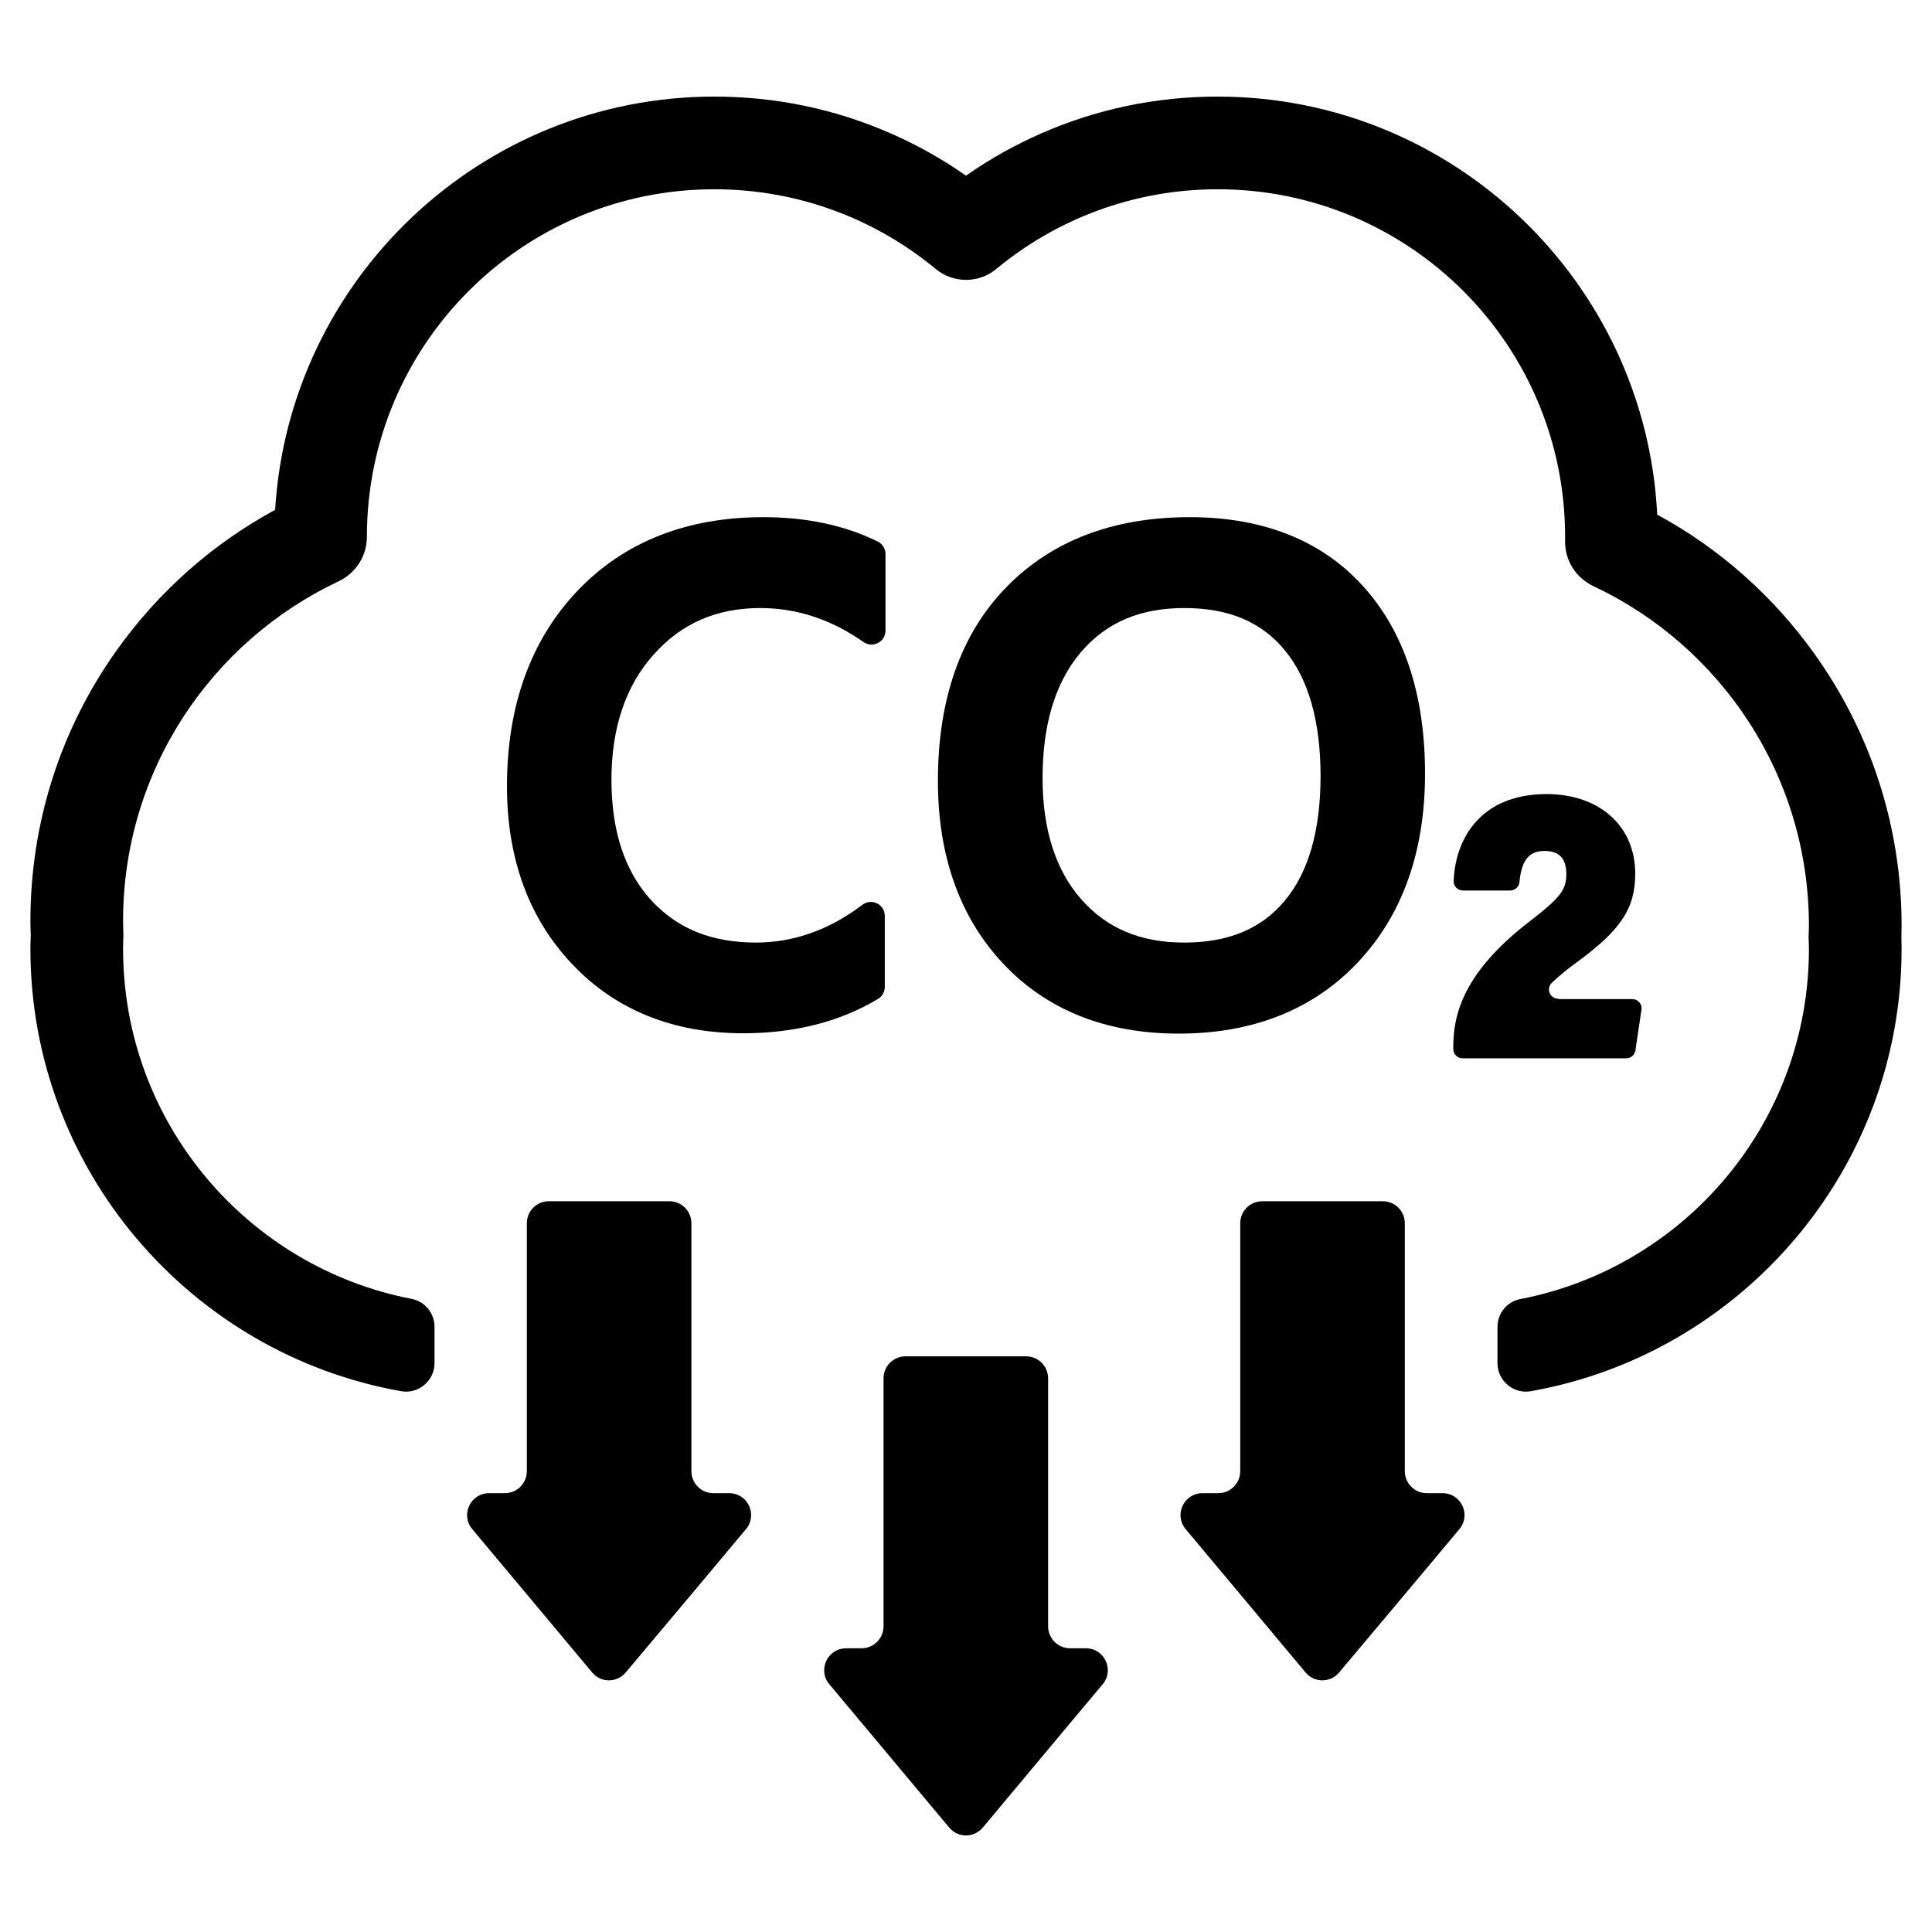
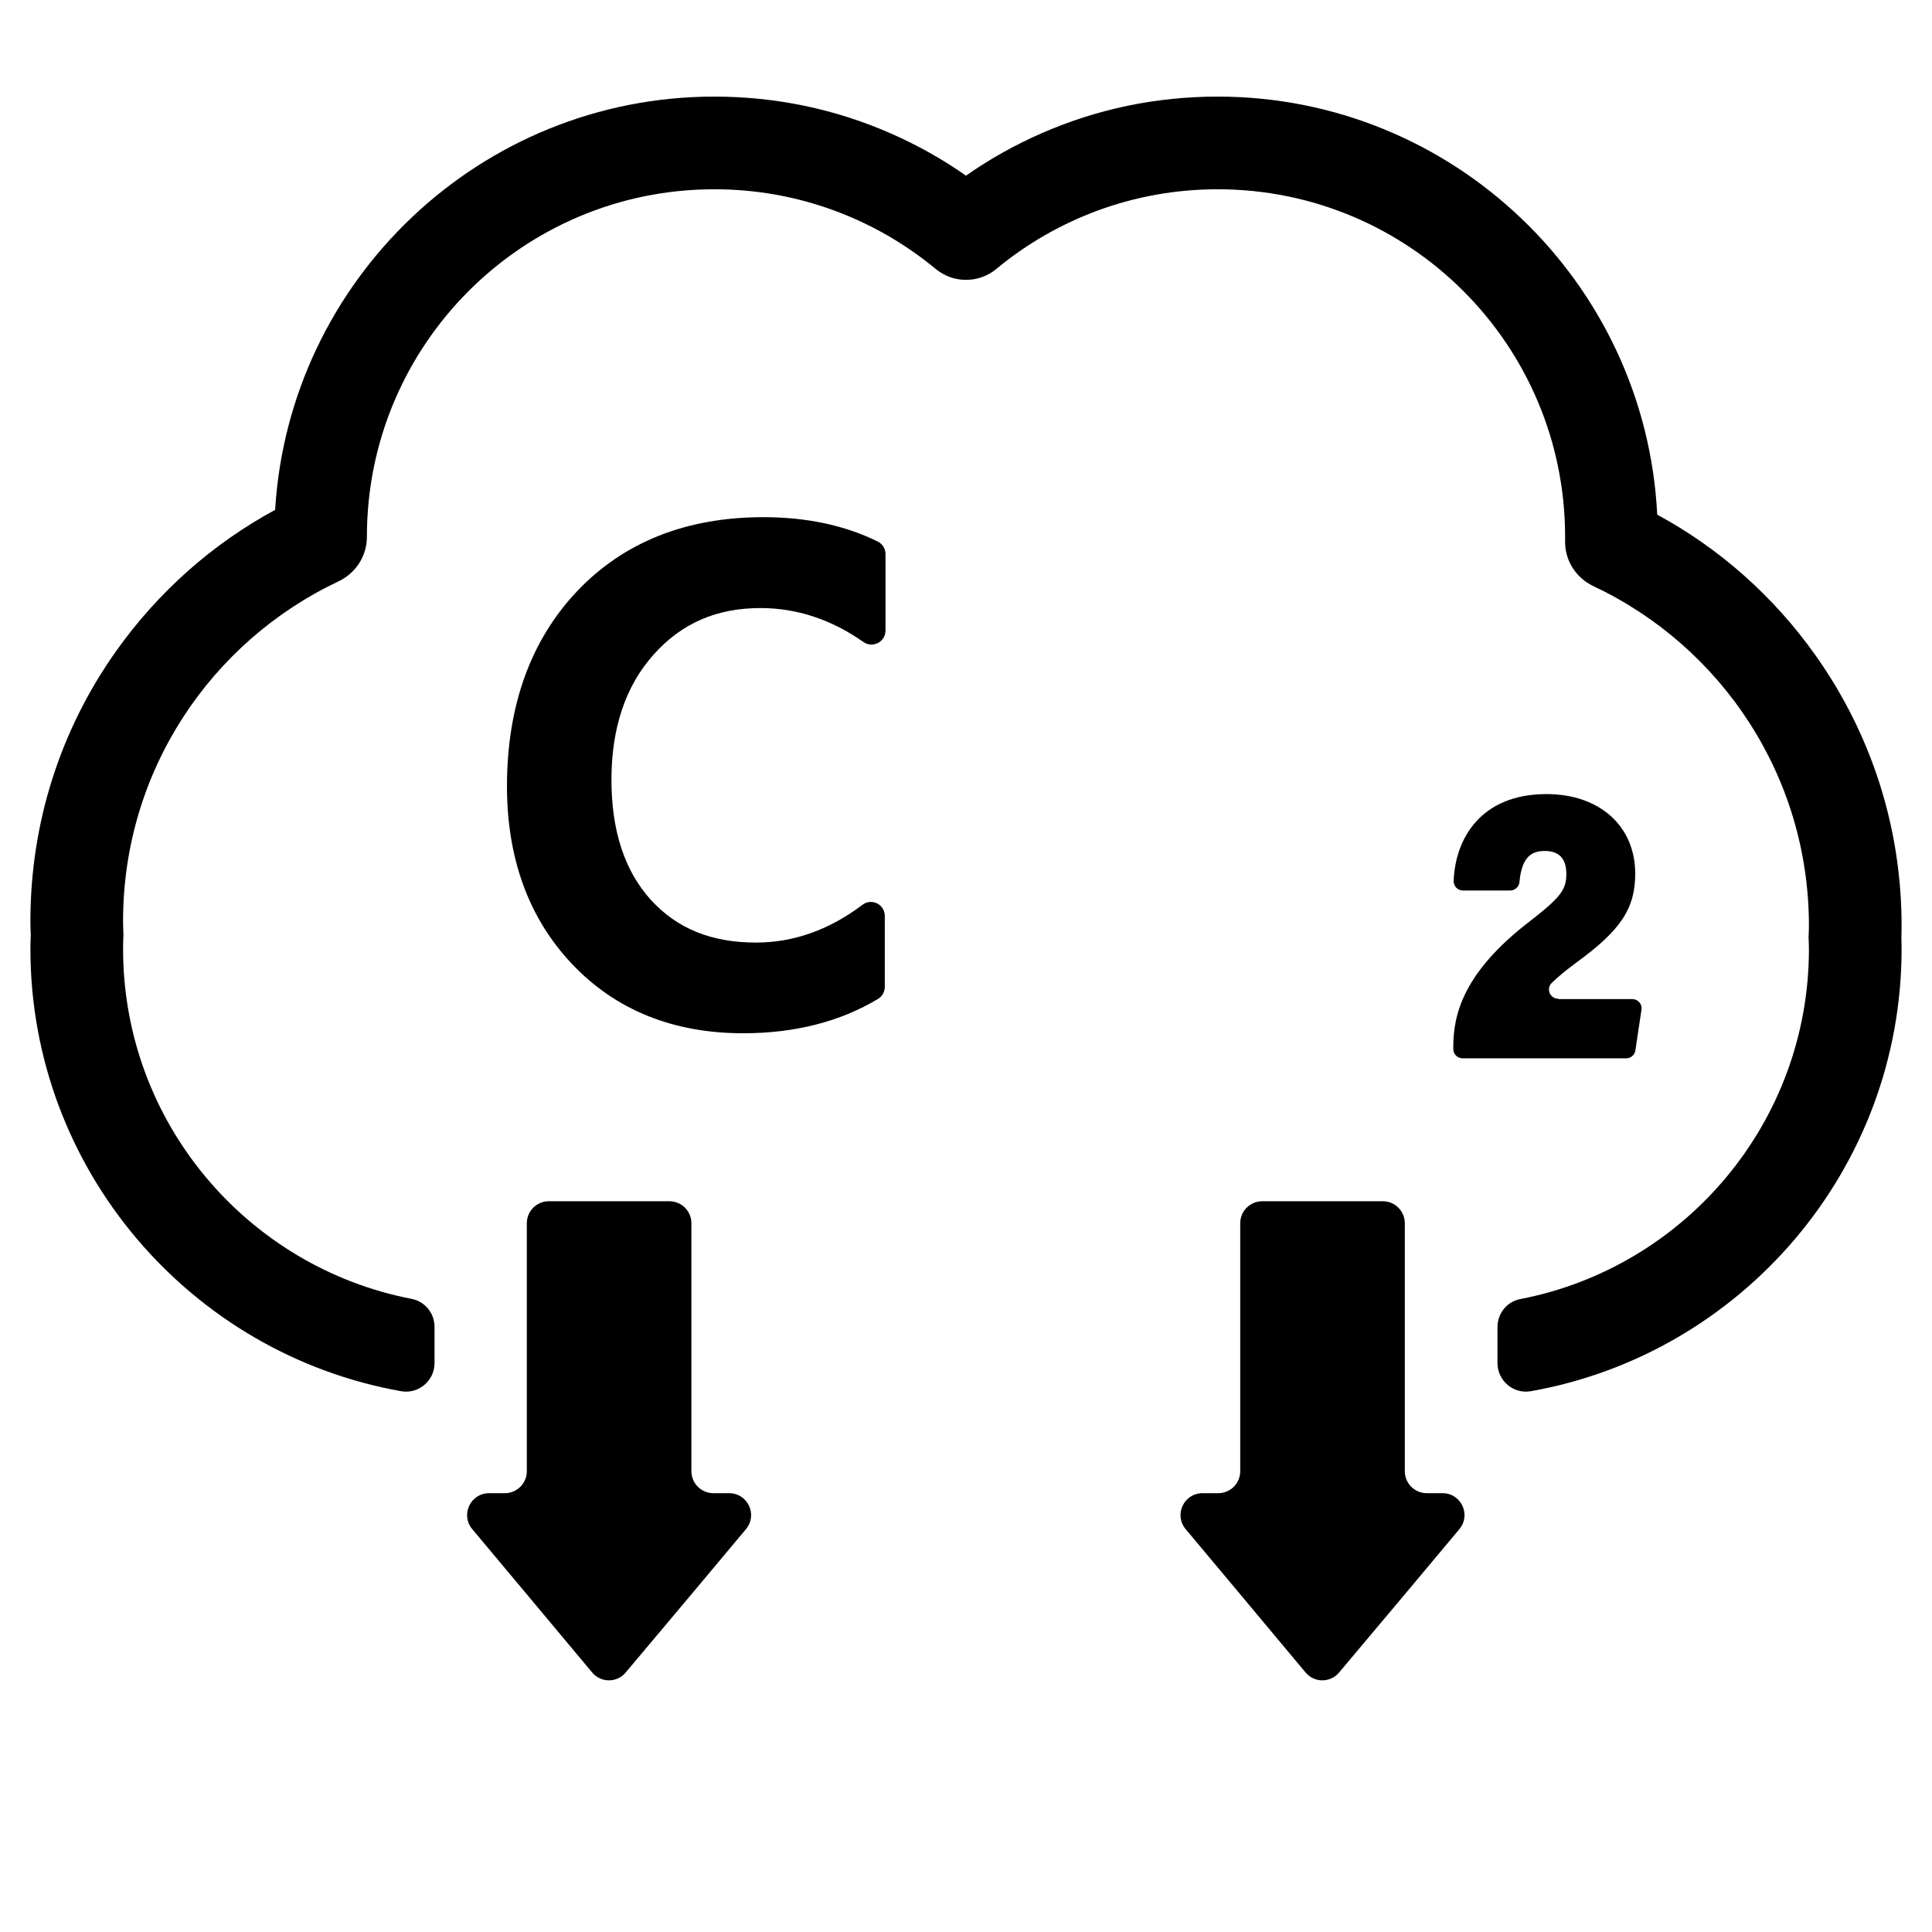
<svg xmlns="http://www.w3.org/2000/svg" xmlns:xlink="http://www.w3.org/1999/xlink" id="Calque_1" x="0px" y="0px" viewBox="0 0 1080 1080" style="enable-background:new 0 0 1080 1080;" xml:space="preserve">
  <style type="text/css"> .st0{clip-path:url(#SVGID_00000034787975921966402630000016834357696119004051_);} .st1{clip-path:url(#SVGID_00000166655651649995148270000013774854700994297251_);}</style>
  <g>
    <defs>
      <rect id="SVGID_1_" x="17" y="54" width="1046" height="724.3" />
    </defs>
    <clipPath id="SVGID_00000081634822592502317710000005385711563926100880_">
      <use xlink:href="#SVGID_1_" style="overflow:visible;" />
    </clipPath>
    <g style="clip-path:url(#SVGID_00000081634822592502317710000005385711563926100880_);">
      <path d="M1063,517.5c0-54.6-16.7-106.9-48.2-151.3c-23.4-32.9-53.5-59.6-88.4-78.5C919.9,157.7,812.2,54,680.7,54 c-34.3,0-67.5,6.9-98.7,20.6c-14.8,6.5-28.9,14.4-42,23.6c-13.1-9.2-27.2-17.1-42-23.6C466.8,60.9,433.6,54,399.3,54 c-130.6,0-237.7,102.3-245.5,231c-35,19-65.2,45.7-88.7,78.7C33.6,408,17,460.3,17,514.9c0,2.8,0.1,5.4,0.2,7.7 c-0.1,2.3-0.2,5-0.2,7.8c0,123.5,89.7,226.5,207.3,247.3c9.7,1.7,18.6-5.9,18.6-15.7v-20.3c0-7.6-5.3-14.1-12.7-15.6 c-91.9-17.7-161.4-98.6-161.4-195.7c0-2.6,0.1-5.2,0.2-7.8c-0.1-2.6-0.2-5.2-0.2-7.8c0-83.9,49.2-156.2,120.4-189.8 c9.7-4.6,15.9-14.2,15.9-24.9V300c0-107.2,86.9-194.2,194.2-194.2c47,0,90.1,16.7,123.7,44.5c9.9,8.2,24.2,8.2,34,0 c33.6-27.8,76.7-44.5,123.7-44.5c107.2,0,194.2,86.9,194.2,194.2c0,0.9,0,1.8,0,2.7c-0.1,10.7,6.1,20.3,15.7,24.9 c71.3,33.5,120.6,105.9,120.6,189.9c0,2.2-0.1,4.3-0.2,6.5c0.1,2.2,0.2,4.3,0.2,6.5c0,97.1-69.5,178-161.4,195.7 c-7.4,1.4-12.7,8-12.7,15.6V762c0,9.8,8.9,17.4,18.6,15.7C973.3,756.9,1063,653.9,1063,530.4c0-2.4-0.1-4.7-0.1-6.5 C1062.9,522.1,1063,519.9,1063,517.5" />
    </g>
  </g>
  <g>
    <defs>
-       <rect id="SVGID_00000047781697345439046740000015039936410943927219_" x="460.6" y="758.2" width="159.3" height="267.8" />
-     </defs>
+       </defs>
    <clipPath id="SVGID_00000137848742645358617190000012487938244518676628_">
      <use xlink:href="#SVGID_00000047781697345439046740000015039936410943927219_" style="overflow:visible;" />
    </clipPath>
    <g style="clip-path:url(#SVGID_00000137848742645358617190000012487938244518676628_);">
      <path d="M530.6,1021.6c4.9,5.9,13.9,5.9,18.8,0l37.2-44.5l29.8-35.6c6.7-8,1-20.1-9.4-20.1h-8.8c-6.8,0-12.3-5.5-12.3-12.3V770.5 c0-6.8-5.5-12.3-12.3-12.3h-67.4c-6.8,0-12.3,5.5-12.3,12.3v138.6c0,6.8-5.5,12.3-12.3,12.3H473c-10.4,0-16.1,12.1-9.4,20.1 l29.8,35.6L530.6,1021.6" />
    </g>
  </g>
  <path d="M387.2,890.4l29.8-35.6c6.7-8,1-20.1-9.4-20.1h-8.8c-6.8,0-12.3-5.5-12.3-12.3V683.8c0-6.8-5.5-12.3-12.3-12.3h-67.4 c-6.8,0-12.3,5.5-12.3,12.3v138.6c0,6.8-5.5,12.3-12.3,12.3h-8.8c-10.4,0-16.1,12.1-9.4,20.1l29.8,35.6l37.2,44.5 c4.9,5.9,13.9,5.9,18.8,0L387.2,890.4" />
  <path d="M786,890.4l29.8-35.6c6.7-8,1-20.1-9.4-20.1h-8.8c-6.8,0-12.3-5.5-12.3-12.3V683.8c0-6.8-5.5-12.3-12.3-12.3h-67.4 c-6.8,0-12.3,5.5-12.3,12.3v138.6c0,6.8-5.5,12.3-12.3,12.3h-8.8c-10.4,0-16.1,12.1-9.4,20.1l29.8,35.6l37.2,44.5 c4.9,5.9,13.9,5.9,18.8,0L786,890.4" />
  <path d="M426.7,289.1c-43.1,0-78.2,14-104.2,41.5c-25.9,27.4-39.1,64.1-39.1,108.9c0,40.4,12.2,73.9,36.4,99.4 c24.3,25.7,56.5,38.7,95.7,38.7c28.8,0,54.2-6.5,75.3-19.2c2.4-1.4,3.8-4,3.8-6.7v-39.7c0-6.5-7.4-10.1-12.5-6.2 c-18.5,14-38.5,21.1-59.5,21.1c-24.9,0-44.1-7.8-58.8-23.9c-14.6-16.1-22-38.6-22-67.1c0-28.9,7.9-52.5,23.6-70 c15.6-17.5,35.2-26,59.7-26c20.3,0,39.7,6.4,57.6,19c5.2,3.6,12.3-0.1,12.3-6.4v-42.8c0-3-1.7-5.7-4.4-7 C472.2,293.6,450.7,289.1,426.7,289.1" />
-   <path d="M718.2,503.5c-13.1,15.7-31.5,23.4-56.2,23.4c-24.4,0-43.2-7.9-57.5-24.1c-14.4-16.3-21.7-39.1-21.7-67.9 c0-30,7.2-53.7,21.5-70.4c14.2-16.6,33.1-24.6,57.7-24.6c24.8,0,43.1,7.7,56.2,23.6c13.3,16.1,20,39.8,20,70.4 C738.2,464.1,731.5,487.6,718.2,503.5z M761.8,327.5C738.6,302,706,289.1,665,289.1c-42.7,0-77.3,13.2-102.6,39.3 c-25.3,26-38.1,62.4-38.1,108.1c0,42.1,12.3,76.5,36.6,102.3c24.4,25.9,57.4,39,98,39c41.6,0,75.4-13.5,100.3-40 c24.8-26.4,37.4-61.8,37.4-105.3C796.6,388.1,784.9,352.9,761.8,327.5" />
  <path d="M871.1,558.3c-4.7,0-7-5.7-3.6-8.9c3.6-3.5,8-7.1,13-10.8c25.4-18.4,33.6-30.6,33.6-50.2c0-26.6-19.9-44.5-49.6-44.5 c-36.8,0-51,25-51.9,48.5c-0.1,2.9,2.2,5.4,5.2,5.4h26.4c2.7,0,4.9-2.1,5.2-4.7v0c1.3-15.3,7.9-17.4,14.2-17.4c8,0,12,4.3,12,12.9 c0,8.8-3.4,13.2-20.3,26.3c-38,29.1-42.9,53-42.9,70.5v1c0,2.9,2.3,5.2,5.2,5.2h91.5c2.6,0,4.7-1.9,5.1-4.4l3.4-22.8 c0.5-3.1-2-5.9-5.1-5.9H871.1" />
</svg>